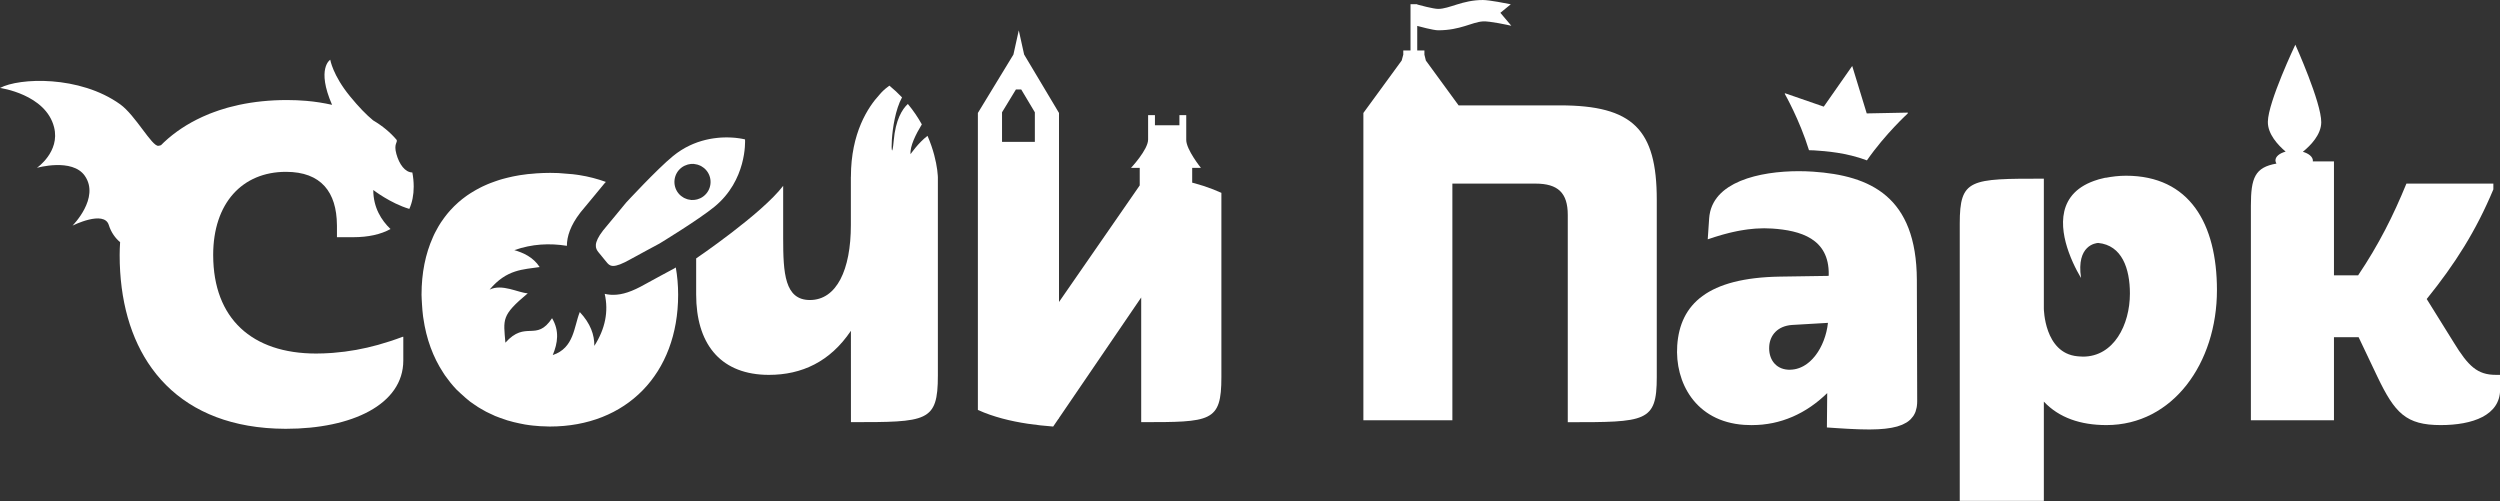
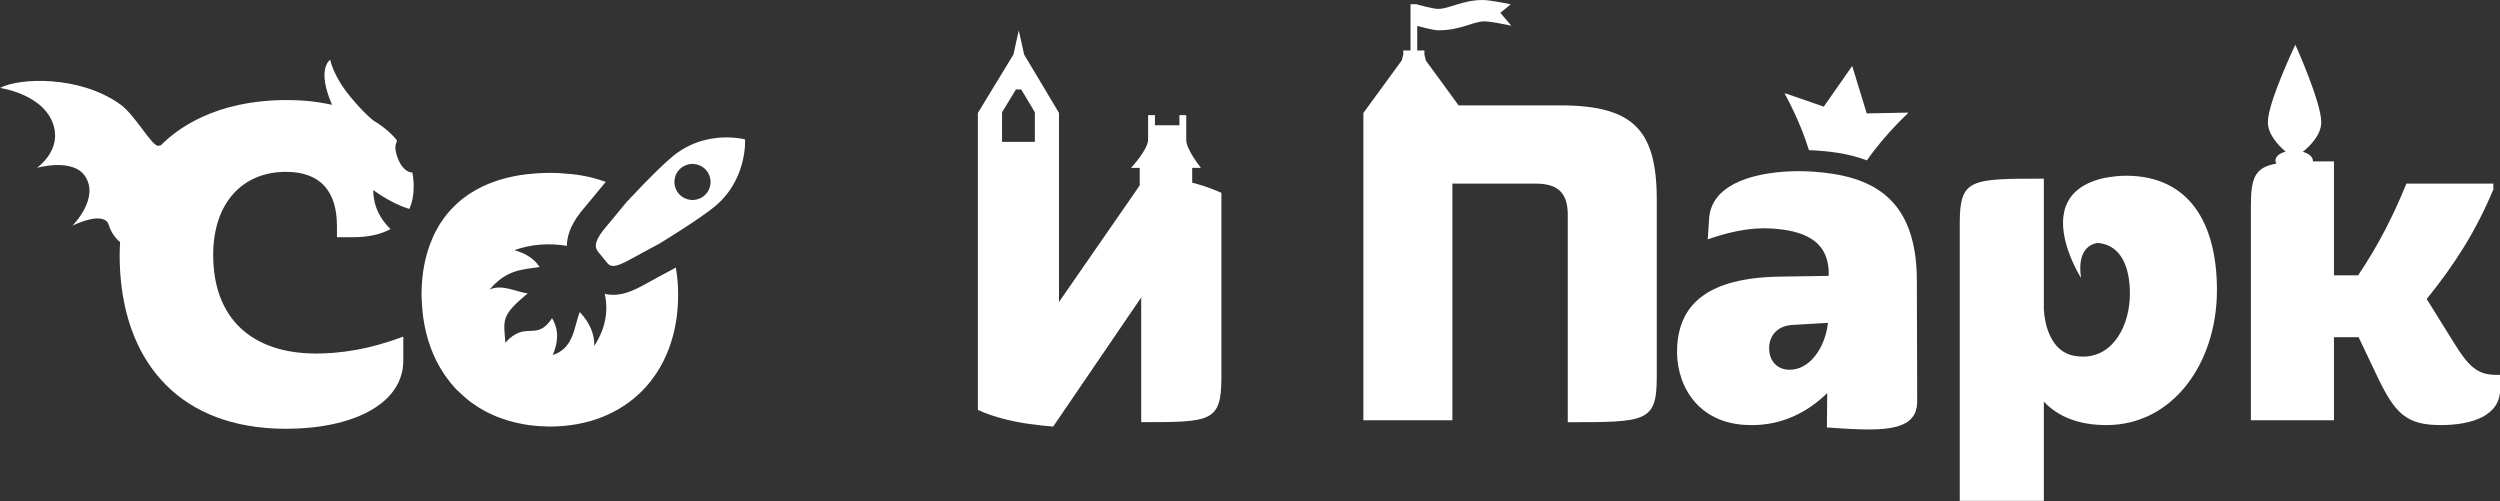
<svg xmlns="http://www.w3.org/2000/svg" width="100%" height="100%" viewBox="0 0 3835 769" version="1.1" xml:space="preserve" style="fill-rule:evenodd;clip-rule:evenodd;stroke-linejoin:round;stroke-miterlimit:2;">
  <rect x="0" y="0" width="3835" height="769" fill="#333333" stroke="none" />
  <g transform="matrix(1,0,0,1,-306.513,-175.083)">
    <g transform="matrix(4.167,0,0,4.167,0,0)">
      <path d="M589.558,64.296L575.458,83.602L575.458,196.725L608.221,196.725L608.221,109.608L638.82,109.608C647.099,109.608 650.701,113.027 650.701,121.127L650.701,197.444C679.503,197.444 683.464,197.444 683.464,180.886L683.464,115.547C683.464,89.627 674.644,80.808 647.822,80.808L610.51,80.808L598.463,64.312L597.927,62.14L597.927,60.583L595.285,60.583L595.285,51.553C595.965,51.74 601.177,53.169 602.998,53.169C611.185,53.169 615.331,50.168 619.457,49.895C621.904,49.732 628.892,51.269 629.927,51.502L625.889,46.732L629.727,43.59C628.191,43.282 621.785,42.02 619.457,42.02C611.907,42.02 607.111,45.293 602.998,45.293C601.177,45.293 595.965,43.864 595.285,43.678L595.285,43.556L592.811,43.556L592.811,60.583L590.148,60.583L590.148,62.125L589.558,64.296Z" style="fill:white;fill-rule:nonzero;" />
    </g>
    <g transform="matrix(4.167,0,0,4.167,0,0)">
      <path d="M856.202,106.707C853.586,106.707 851.096,107.006 848.685,107.478L848.691,107.416C848.383,107.481 848.109,107.561 847.809,107.63C847.28,107.753 846.749,107.878 846.254,108.014C846.106,108.054 845.967,108.109 845.824,108.151C830.433,112.78 831.869,125.75 835.12,134.834C837.07,140.283 839.66,144.336 839.66,144.336C837.811,132.207 845.206,131.495 845.962,131.453C854.714,132.305 857.642,140.865 857.642,150.085C857.642,161.605 851.702,173.301 840.363,173.301C840.116,173.301 839.894,173.273 839.656,173.263C839.484,173.256 839.311,173.246 839.143,173.237C838.854,173.214 838.552,173.203 838.276,173.166C826.084,171.979 825.959,155.583 825.959,155.583L825.959,107.788C798.779,107.788 795.001,107.788 795.001,124.345L795.001,226.405L825.959,226.405L825.959,189.864C831.545,195.802 839.461,198.502 848.999,198.502C873.482,198.502 889.682,175.641 889.682,148.825C889.682,124.345 879.603,106.707 856.202,106.707Z" style="fill:white;fill-rule:nonzero;" />
    </g>
    <g transform="matrix(4.167,0,0,4.167,0,0)">
      <path d="M992.328,180.011C985.571,180.011 982.194,176.813 976.861,168.096L966.903,152.094C977.391,139.119 985.039,127.025 991.439,111.734L991.439,109.605L959.433,109.605C954.631,121.335 949.298,132.002 941.652,143.385L932.76,143.385L932.76,101.422C929.904,101.422 927.32,101.424 924.963,101.444C924.972,101.356 925.001,101.278 925.001,101.18C925.013,99.765 923.504,98.528 921.306,97.897C924.205,95.541 928.036,91.586 928.082,87.06C928.153,79.774 918.54,58.466 918.54,58.466C918.54,58.466 908.496,79.573 908.425,86.863C908.373,91.389 912.132,95.414 914.972,97.83C912.766,98.418 911.233,99.625 911.218,101.048C911.211,101.46 911.348,101.86 911.582,102.237C903.68,103.627 902.177,107.43 902.177,117.784L902.177,196.727L932.76,196.727L932.76,166.14L941.832,166.14L948.766,180.725C955.167,194.056 959.255,198.502 972.056,198.502C983.796,198.502 993.93,194.941 993.93,185.344L993.93,180.011L992.328,180.011Z" style="fill:white;fill-rule:nonzero;" />
    </g>
    <g transform="matrix(4.167,0,0,4.167,0,0)">
      <path d="M321.629,140.915L321.379,141.047L316.716,143.55L311.088,146.62C306.229,149.375 302.699,150.553 299.304,150.553C298.964,150.553 298.64,150.548 298.338,150.524C297.566,150.47 296.848,150.35 296.169,150.189C297.649,156.691 296.356,163.075 292.351,169.351C292.395,165.272 290.953,161.13 286.996,156.889C284.833,162.191 284.969,170.107 277.042,172.725C278.893,168.284 279.544,163.781 276.785,159.154C270.962,168.033 267.096,159.761 259.607,168.169C258.919,159.531 257.984,158.205 267.839,150.002C264.216,149.754 258.407,146.39 253.792,148.631C260.126,141.084 266.15,141.256 272.226,140.327C269.801,136.624 266.173,135.057 262.899,134.099C269.415,131.811 275.855,131.485 282.246,132.509C282.255,129.065 283.552,125.004 287.157,120.338L287.268,120.193L287.383,120.045L291.862,114.649L295.811,109.862L295.997,109.632L296.201,109.413C296.286,109.323 296.421,109.172 296.595,108.989C293.539,107.886 290.284,107.005 286.736,106.46C286.675,106.448 286.615,106.441 286.553,106.435C286.317,106.395 286.089,106.367 285.833,106.33C285.355,106.249 284.856,106.184 284.354,106.143C283.928,106.09 283.472,106.083 283.04,106.038C282.167,105.947 281.284,105.877 280.389,105.826C279.976,105.799 279.576,105.736 279.156,105.724C278.171,105.686 277.169,105.66 276.164,105.66L276.08,105.66C274.372,105.66 272.718,105.724 271.113,105.829C271.049,105.834 270.992,105.839 270.928,105.845C270.383,105.882 269.855,105.945 269.314,105.992C268.856,106.026 268.397,106.052 267.935,106.101C267.833,106.124 267.707,106.143 267.601,106.143C267.039,106.211 266.494,106.288 265.941,106.371C265.629,106.415 265.295,106.454 264.977,106.501C264.941,106.508 264.904,106.515 264.866,106.518C264.238,106.624 263.637,106.729 263.029,106.852C262.78,106.897 262.55,106.961 262.299,106.999C261.905,107.074 261.532,107.165 261.156,107.259C261.005,107.293 260.858,107.32 260.713,107.358C260.418,107.414 260.143,107.501 259.872,107.565C259.794,107.588 259.717,107.607 259.634,107.629C259.236,107.729 258.836,107.838 258.457,107.938C258.144,108.025 257.849,108.127 257.539,108.21C257.273,108.303 257.006,108.387 256.745,108.472C256.594,108.523 256.435,108.576 256.284,108.627C255.948,108.734 255.636,108.838 255.32,108.967C255.145,109.025 254.972,109.095 254.798,109.159C254.595,109.229 254.384,109.303 254.192,109.379C253.844,109.503 253.523,109.651 253.192,109.779C252.987,109.866 252.788,109.961 252.582,110.045C252.454,110.1 252.319,110.158 252.191,110.217C251.834,110.383 251.501,110.53 251.146,110.695C250.967,110.786 250.788,110.875 250.607,110.966C250.495,111.024 250.381,111.081 250.267,111.138C249.917,111.324 249.56,111.511 249.202,111.703C249.137,111.734 249.083,111.767 249.022,111.801C248.823,111.914 248.624,112.024 248.432,112.137C248.051,112.35 247.702,112.556 247.344,112.786C247.115,112.907 246.904,113.058 246.673,113.2C246.58,113.259 246.488,113.323 246.393,113.387C246.116,113.562 245.833,113.744 245.571,113.933C245.488,113.987 245.404,114.047 245.328,114.109C245.224,114.186 245.131,114.26 245.026,114.329C244.628,114.603 244.254,114.895 243.879,115.184C243.732,115.291 243.607,115.415 243.458,115.52C243.117,115.808 242.783,116.079 242.458,116.362C242.402,116.41 242.345,116.456 242.289,116.501C242.278,116.515 242.266,116.528 242.251,116.539C242.16,116.615 242.072,116.702 242.002,116.772C241.582,117.153 241.16,117.528 240.788,117.901C240.723,117.943 240.682,118.006 240.642,118.05C240.205,118.49 239.765,118.942 239.346,119.408C239.324,119.437 239.301,119.463 239.275,119.489C239.166,119.606 239.067,119.735 238.958,119.857C238.861,119.964 238.775,120.071 238.676,120.179C238.487,120.385 238.302,120.617 238.115,120.848C237.862,121.134 237.63,121.449 237.403,121.766C237.261,121.957 237.11,122.146 236.965,122.348C236.923,122.403 236.887,122.465 236.846,122.518C236.589,122.873 236.337,123.231 236.091,123.595C236.016,123.692 235.946,123.794 235.881,123.893C235.651,124.25 235.439,124.608 235.212,124.961C235.106,125.15 234.982,125.337 234.876,125.525C234.795,125.665 234.716,125.814 234.639,125.957C234.312,126.525 234.001,127.102 233.703,127.684C233.59,127.915 233.479,128.147 233.354,128.386C233.268,128.575 233.184,128.763 233.099,128.95C233.036,129.094 232.979,129.241 232.911,129.382C230.195,135.43 228.737,142.489 228.737,150.52C228.737,151.612 228.838,152.653 228.89,153.72C228.897,153.821 228.897,153.918 228.902,154.012C228.902,154.072 228.912,154.119 228.916,154.175C229,155.598 229.113,157 229.288,158.369C229.291,158.418 229.302,158.457 229.302,158.5C229.302,158.54 229.302,158.563 229.32,158.61C229.346,158.788 229.376,158.962 229.403,159.138C230.489,166.779 232.998,173.556 236.747,179.254C236.94,179.548 237.124,179.837 237.317,180.133C237.317,180.153 237.317,180.153 237.34,180.175C237.426,180.304 237.51,180.427 237.63,180.552C237.856,180.877 238.092,181.176 238.324,181.488C238.688,181.97 239.031,182.46 239.413,182.923C239.43,182.941 239.439,182.954 239.452,182.977C240.14,183.809 240.874,184.647 241.623,185.44C241.642,185.464 241.663,185.464 241.663,185.481C241.727,185.526 241.791,185.584 241.851,185.646C241.921,185.719 242.011,185.793 242.091,185.871C242.706,186.494 243.366,187.064 244.017,187.641C244.26,187.858 244.488,188.095 244.737,188.301C245.067,188.615 245.423,188.884 245.777,189.178C246.035,189.378 246.296,189.614 246.557,189.815C246.57,189.827 246.584,189.839 246.593,189.846C246.644,189.869 246.691,189.91 246.737,189.956C246.767,189.974 246.795,189.99 246.824,190.012C247.217,190.306 247.638,190.576 248.051,190.868C248.432,191.116 248.785,191.37 249.158,191.6C249.223,191.664 249.286,191.704 249.371,191.768C249.496,191.851 249.621,191.915 249.749,191.997C250.06,192.185 250.351,192.374 250.665,192.539C250.688,192.554 250.707,192.559 250.723,192.575C250.973,192.717 251.222,192.85 251.467,192.992C251.723,193.132 251.967,193.283 252.229,193.417C252.297,193.46 252.357,193.506 252.421,193.543C252.546,193.581 252.671,193.644 252.774,193.708C253.064,193.854 253.379,194.003 253.693,194.152C254.113,194.357 254.53,194.546 254.945,194.731C255.171,194.848 255.394,194.954 255.622,195.053C255.651,195.066 255.677,195.082 255.701,195.094C255.709,195.094 255.722,195.094 255.722,195.107C255.756,195.126 255.792,195.138 255.824,195.151C255.958,195.196 256.086,195.248 256.22,195.295C256.68,195.485 257.16,195.67 257.638,195.841C258.496,196.171 259.393,196.468 260.312,196.76C260.437,196.795 260.562,196.826 260.689,196.863C260.984,196.953 261.286,197.025 261.588,197.107C261.918,197.202 262.248,197.3 262.592,197.387C263.28,197.551 263.987,197.718 264.7,197.867C265.349,197.997 265.977,198.124 266.622,198.246C266.686,198.258 266.748,198.275 266.807,198.284C267.833,198.451 268.856,198.597 269.919,198.702L269.94,198.702C269.983,198.702 270.025,198.707 270.068,198.711C270.594,198.765 271.121,198.803 271.645,198.846C271.896,198.868 272.139,198.887 272.387,198.911C273.014,198.932 273.661,198.952 274.286,198.974C274.599,198.995 274.911,198.995 275.248,199.017C275.449,199.031 275.67,199.031 275.885,199.031C275.913,199.031 275.946,199.035 275.977,199.035L276,199.035C304.173,199.024 323.201,179.624 323.201,150.52C323.201,146.978 322.892,143.647 322.343,140.478C322.142,140.602 321.972,140.705 321.874,140.77L321.629,140.915Z" style="fill:white;fill-rule:nonzero;" />
    </g>
    <g transform="matrix(4.167,0,0,4.167,0,0)">
      <path d="M332.578,114.241C332.229,114.515 331.857,114.753 331.478,114.938C331.34,115.002 331.206,115.047 331.072,115.106C330.811,115.22 330.561,115.318 330.293,115.393C330.135,115.451 329.957,115.464 329.793,115.502C329.559,115.547 329.316,115.596 329.074,115.615C328.986,115.625 328.895,115.63 328.808,115.63C328.716,115.63 328.626,115.625 328.533,115.625C328.414,115.63 328.299,115.644 328.181,115.644C328.133,115.644 328.086,115.644 328.037,115.637C327.981,115.637 327.928,115.615 327.858,115.604C327.608,115.585 327.349,115.532 327.092,115.476C326.913,115.438 326.749,115.411 326.566,115.355C326.3,115.271 326.051,115.159 325.801,115.053C325.648,114.982 325.487,114.929 325.336,114.853C325.067,114.708 324.818,114.521 324.557,114.337C324.451,114.253 324.323,114.186 324.208,114.087C323.854,113.797 323.535,113.471 323.235,113.087C320.984,110.183 321.5,106.01 324.397,103.753C324.75,103.474 325.115,103.257 325.499,103.061C325.635,102.993 325.768,102.951 325.902,102.905C326.166,102.782 326.415,102.672 326.689,102.603C326.845,102.559 327.01,102.539 327.162,102.502C327.413,102.454 327.656,102.404 327.901,102.374L328.409,102.374C328.556,102.367 328.707,102.351 328.853,102.351L328.944,102.351C329.005,102.359 329.065,102.386 329.127,102.395C329.371,102.423 329.618,102.475 329.844,102.519C330.043,102.561 330.23,102.597 330.427,102.648C330.67,102.725 330.9,102.831 331.145,102.923C331.308,103.01 331.485,103.068 331.646,103.147C331.9,103.287 332.141,103.468 332.385,103.637C332.503,103.737 332.651,103.814 332.766,103.91C333.119,104.207 333.443,104.537 333.738,104.917C335.997,107.811 335.47,111.993 332.578,114.241ZM347.683,93.305C347.669,93.295 347.642,93.291 347.627,93.29C347.57,93.279 347.506,93.261 347.435,93.248C347.406,93.235 347.37,93.227 347.339,93.225C347.236,93.208 347.121,93.183 347.005,93.155C346.986,93.151 346.974,93.151 346.953,93.148C346.82,93.12 346.655,93.091 346.485,93.061C346.442,93.055 346.384,93.038 346.339,93.036C346.209,93.01 346.069,92.988 345.926,92.969C345.854,92.952 345.784,92.946 345.718,92.933C345.548,92.91 345.365,92.887 345.175,92.868C345.134,92.857 345.096,92.853 345.047,92.844C344.813,92.818 344.572,92.789 344.311,92.76C344.237,92.753 344.157,92.748 344.077,92.74C343.885,92.726 343.683,92.702 343.481,92.69C343.385,92.684 343.292,92.676 343.189,92.674C342.955,92.654 342.716,92.646 342.455,92.633C342.39,92.633 342.338,92.625 342.263,92.625C341.955,92.612 341.629,92.607 341.295,92.601C341.207,92.601 341.11,92.604 341.014,92.604C340.758,92.607 340.497,92.607 340.239,92.612C340.12,92.612 340.007,92.619 339.887,92.619C339.585,92.633 339.281,92.648 338.973,92.665C338.899,92.669 338.836,92.669 338.771,92.674C338.392,92.702 338.015,92.734 337.623,92.776C337.515,92.789 337.4,92.804 337.287,92.818C336.996,92.844 336.699,92.882 336.401,92.927C336.265,92.94 336.137,92.959 336.007,92.981C335.657,93.031 335.3,93.095 334.935,93.161C334.875,93.175 334.81,93.183 334.75,93.197C334.326,93.272 333.907,93.363 333.481,93.472C333.356,93.499 333.232,93.528 333.1,93.568C332.787,93.645 332.462,93.728 332.138,93.823C331.998,93.857 331.862,93.902 331.723,93.945C331.325,94.06 330.923,94.183 330.527,94.324C330.478,94.344 330.427,94.355 330.38,94.37C329.933,94.528 329.486,94.701 329.033,94.886C328.901,94.932 328.771,94.996 328.637,95.049C328.299,95.188 327.97,95.343 327.634,95.498C327.492,95.562 327.351,95.626 327.215,95.696C326.785,95.903 326.351,96.119 325.929,96.352C325.897,96.374 325.864,96.388 325.832,96.407C325.382,96.652 324.923,96.925 324.474,97.207C324.34,97.29 324.204,97.38 324.073,97.463C323.733,97.688 323.397,97.912 323.057,98.149C322.93,98.245 322.791,98.338 322.655,98.439C322.202,98.772 321.751,99.111 321.3,99.481C315.355,104.351 304.023,116.63 304.023,116.63L300.079,121.417L295.58,126.841C291.857,131.662 292.744,133.495 293.889,134.893L296.81,138.465C297.397,139.176 297.939,139.828 299.07,139.905C299.143,139.914 299.221,139.914 299.304,139.914C300.566,139.914 302.529,139.248 305.909,137.319L311.626,134.209L316.345,131.67C316.345,131.67 330.619,122.999 336.571,118.129C348.466,108.387 347.876,94.157 347.829,93.34C347.797,93.334 347.742,93.317 347.683,93.305Z" style="fill:white;fill-rule:nonzero;" />
    </g>
    <g transform="matrix(4.167,0,0,4.167,0,0)">
-       <path d="M418.586,104.665C418.572,104.571 418.563,104.485 418.549,104.385C418.175,101.65 417.241,97.156 415.005,92.023C411.572,94.613 408.76,98.777 408.76,98.777C408.474,95.886 410.706,91.424 412.911,87.803C411.536,85.332 409.854,82.794 407.762,80.282C405.662,82.234 403.246,86.104 402.562,93.777C401.547,105.203 400.74,86.781 405.62,77.868C404.223,76.397 402.681,74.952 400.976,73.548C400.976,73.548 400.689,73.744 400.229,74.111C399.185,74.883 398.21,75.807 397.311,76.882C393.114,81.437 386.805,90.945 386.805,107.063C386.792,107.159 386.786,107.22 386.786,107.22L386.786,124.914C386.786,141.291 381.574,152.457 371.711,152.465C362.422,152.451 361.865,142.584 361.865,129.749L361.865,110.424C354.068,120.7 329.835,137.147 329.835,137.147L329.835,150.418C329.835,168.266 338.395,179.301 355.004,179.986C355.535,180.005 356.079,180.018 356.624,180.018L356.633,180.018C368.735,180.013 379.152,175.169 386.786,163.818L386.786,163.855C386.8,163.843 386.805,163.831 386.805,163.831L386.809,179.737L386.813,197.422C414.904,197.422 418.816,197.422 418.816,180.297L418.816,107.22C418.816,107.22 418.788,106.257 418.586,104.665Z" style="fill:white;fill-rule:nonzero;" />
-     </g>
+       </g>
    <g transform="matrix(4.167,0,0,4.167,0,0)">
      <path d="M454.517,94.247L442.436,94.247L442.436,83.355L443.046,82.353L445.393,78.497L446.413,76.819L447.544,74.962L449.505,74.962L450.525,76.666L451.734,78.692L454.15,82.737L454.517,83.355L454.517,94.247ZM520.192,111.741C517.974,110.868 515.711,110.126 513.406,109.504C513.088,109.416 512.763,109.343 512.437,109.259L512.437,103.822L515.659,103.822C515.659,103.822 510.249,97.11 510.249,93.537L510.249,84.39L507.738,84.39L507.738,88.125L498.727,88.125L498.727,84.39L496.211,84.39L496.211,93.394C496.211,97.117 489.905,103.822 489.905,103.822L493.126,103.822L493.126,110.27L475.052,136.372L463.422,153.171L463.422,152.661L463.418,153.178L463.408,153.189L463.408,83.596L456.529,72.071L450.571,62.094L448.601,53.189L446.632,62.094L440.854,71.584L433.545,83.596L433.545,192.921C436.417,194.237 439.437,195.255 442.514,196.082C448.695,197.742 455.137,198.567 461.266,199.042L463.284,196.082L463.408,196.082L463.408,195.903L490.343,156.398L493.667,151.527L493.667,197.422C519.408,197.422 523.189,197.422 523.189,180.865L523.189,113.005C522.2,112.554 521.202,112.138 520.192,111.741Z" style="fill:white;fill-rule:nonzero;" />
    </g>
    <g transform="matrix(4.167,0,0,4.167,0,0)">
      <path d="M735.727,105.032C735.677,105.032 735.628,105.036 735.578,105.036C735.697,105.034 735.812,105.036 735.927,105.036C735.859,105.036 735.797,105.032 735.727,105.032Z" style="fill:white;fill-rule:nonzero;" />
    </g>
    <g transform="matrix(4.167,0,0,4.167,0,0)">
      <path d="M718.43,198.517C718.532,198.517 718.63,198.504 718.731,198.502C718.55,198.504 718.367,198.509 718.185,198.507C718.265,198.509 718.349,198.517 718.43,198.517Z" style="fill:white;fill-rule:nonzero;" />
    </g>
    <g transform="matrix(4.167,0,0,4.167,0,0)">
      <path d="M761.474,200.117C761.613,200.117 761.746,200.113 761.884,200.112C761.483,200.113 761.063,200.106 760.652,200.102C760.922,200.106 761.211,200.117 761.474,200.117Z" style="fill:white;fill-rule:nonzero;" />
    </g>
    <g transform="matrix(4.167,0,0,4.167,0,0)">
      <path d="M760.828,101.055C767.631,91.262 775.962,83.695 775.962,83.695L775.711,83.699C775.858,83.561 775.962,83.467 775.962,83.467L760.757,83.768L755.412,66.302L744.94,81.274L730.566,76.3C730.566,76.3 730.632,76.417 730.723,76.584L730.566,76.528C730.566,76.528 736.038,86.07 739.5,97.312C740.164,97.343 740.846,97.335 741.5,97.379C745.715,97.667 753.16,98.174 760.828,101.055Z" style="fill:white;fill-rule:nonzero;" />
    </g>
    <g transform="matrix(4.167,0,0,4.167,0,0)">
      <path d="M746.247,162.537C746.211,162.74 746.162,162.94 746.122,163.143C746.054,163.488 745.988,163.836 745.904,164.181C745.846,164.421 745.774,164.661 745.709,164.9C745.626,165.199 745.552,165.498 745.459,165.793C745.383,166.043 745.291,166.285 745.207,166.529C745.11,166.808 745.021,167.089 744.916,167.361C744.821,167.609 744.715,167.848 744.612,168.09C744.501,168.351 744.396,168.616 744.278,168.87C744.167,169.112 744.042,169.346 743.923,169.582C743.801,169.824 743.682,170.074 743.55,170.311C743.423,170.541 743.285,170.76 743.151,170.986C743.013,171.216 742.878,171.447 742.731,171.672C742.592,171.885 742.442,172.087 742.295,172.295C742.141,172.508 741.992,172.726 741.833,172.93C741.677,173.13 741.517,173.318 741.355,173.503C741.191,173.705 741.026,173.9 740.852,174.087C740.685,174.266 740.513,174.434 740.341,174.604C740.161,174.78 739.983,174.956 739.797,175.122C739.619,175.282 739.432,175.427 739.249,175.576C739.056,175.731 738.865,175.883 738.668,176.024C738.478,176.16 738.285,176.284 738.092,176.408C737.885,176.539 737.68,176.665 737.469,176.784C737.271,176.895 737.068,176.99 736.864,177.089C736.646,177.194 736.429,177.292 736.207,177.381C736,177.465 735.786,177.539 735.572,177.608C735.344,177.684 735.117,177.752 734.885,177.81C734.666,177.867 734.444,177.909 734.221,177.953C733.985,177.995 733.745,178.031 733.502,178.057C733.275,178.083 733.048,178.095 732.815,178.106C732.685,178.11 732.558,178.131 732.425,178.131C732.191,178.131 731.958,178.125 731.72,178.11C727.09,177.792 724.546,174.083 724.863,169.454C725.138,165.375 727.973,162.033 733.212,161.646L746.484,160.871C746.424,161.43 746.345,161.986 746.247,162.537ZM740.968,105.208C740.193,105.154 739.392,105.116 738.576,105.086C738.494,105.082 738.412,105.078 738.329,105.076C737.544,105.051 736.741,105.038 735.927,105.036C735.812,105.036 735.697,105.034 735.578,105.036C734.793,105.036 733.996,105.049 733.191,105.074C733.069,105.081 732.942,105.086 732.82,105.089C732,105.121 731.173,105.163 730.342,105.22C730.26,105.224 730.177,105.231 730.097,105.239C729.248,105.3 728.398,105.375 727.545,105.469C727.516,105.473 727.486,105.473 727.456,105.476C726.615,105.57 725.773,105.684 724.938,105.81C724.814,105.829 724.689,105.844 724.565,105.866C723.763,105.99 722.969,106.136 722.18,106.293C722.036,106.319 721.892,106.35 721.747,106.38C720.962,106.545 720.185,106.723 719.421,106.923C719.301,106.953 719.181,106.986 719.063,107.021C718.271,107.231 717.489,107.458 716.727,107.71C716.693,107.721 716.658,107.737 716.624,107.749C715.879,107.996 715.157,108.268 714.448,108.557C714.352,108.595 714.257,108.632 714.161,108.672C713.471,108.961 712.805,109.274 712.16,109.604C712.038,109.666 711.918,109.729 711.796,109.791C711.166,110.126 710.559,110.48 709.979,110.856C709.873,110.925 709.771,110.996 709.668,111.066C709.084,111.461 708.52,111.871 707.996,112.312C707.938,112.36 707.887,112.411 707.831,112.458C707.315,112.902 706.831,113.369 706.383,113.86C706.345,113.902 706.302,113.942 706.263,113.985C705.815,114.488 705.413,115.021 705.042,115.572C704.98,115.666 704.915,115.756 704.855,115.852C704.507,116.4 704.201,116.974 703.932,117.573C703.883,117.681 703.837,117.794 703.788,117.906C703.534,118.519 703.317,119.159 703.15,119.825C703.128,119.921 703.11,120.021 703.09,120.117C702.927,120.828 702.807,121.563 702.754,122.339L702.225,130.121C703.076,129.827 703.939,129.542 704.811,129.266C705.091,129.176 705.379,129.094 705.662,129.006C706.26,128.822 706.858,128.639 707.465,128.465C707.811,128.366 708.163,128.276 708.51,128.181C709.068,128.028 709.624,127.883 710.186,127.744C710.562,127.649 710.942,127.564 711.321,127.477C711.869,127.352 712.419,127.233 712.972,127.121C713.367,127.044 713.76,126.967 714.156,126.897C714.713,126.795 715.275,126.707 715.838,126.623C716.233,126.563 716.629,126.504 717.024,126.454C717.612,126.377 718.207,126.322 718.801,126.266C719.18,126.232 719.556,126.193 719.939,126.166C720.622,126.121 721.31,126.102 722,126.086C722.299,126.079 722.596,126.06 722.896,126.058C722.936,126.058 722.976,126.054 723.018,126.054C723.988,126.054 724.966,126.086 725.951,126.151C736.327,126.858 746.922,129.814 746.77,143.021L746.731,143.576L728.839,143.846C702.191,144.266 692.032,153.999 690.996,169.195C690.08,182.72 697.656,197.198 715.628,198.422C716.488,198.48 717.341,198.504 718.185,198.507C718.367,198.509 718.55,198.504 718.731,198.502C719.936,198.493 721.13,198.438 722.301,198.324C722.39,198.314 722.478,198.301 722.569,198.289C723.765,198.163 724.946,197.984 726.106,197.749C726.148,197.74 726.189,197.734 726.229,197.727C727.383,197.486 728.513,197.185 729.628,196.842C729.759,196.798 729.888,196.765 730.018,196.721C731.084,196.382 732.129,195.986 733.156,195.552C733.32,195.485 733.482,195.416 733.645,195.347C734.65,194.903 735.639,194.416 736.608,193.886C736.773,193.798 736.938,193.708 737.099,193.615C738.069,193.069 739.018,192.485 739.95,191.852C740.092,191.757 740.23,191.657 740.368,191.562C741.315,190.903 742.247,190.208 743.155,189.461C743.245,189.389 743.336,189.308 743.425,189.232C744.375,188.44 745.305,187.612 746.211,186.73L746.094,199.377C747.367,199.465 748.615,199.549 749.847,199.629C750.207,199.654 750.557,199.671 750.915,199.696C751.817,199.753 752.709,199.807 753.582,199.856C754.008,199.879 754.423,199.898 754.843,199.919C755.635,199.959 756.412,199.995 757.176,200.022C757.597,200.037 758.015,200.051 758.427,200.064C759.185,200.084 759.924,200.093 760.652,200.102C761.063,200.106 761.483,200.113 761.884,200.112C762.126,200.11 762.364,200.106 762.603,200.102C763.258,200.093 763.894,200.075 764.517,200.047C764.713,200.041 764.912,200.033 765.103,200.026C765.875,199.984 766.621,199.925 767.342,199.852C767.506,199.835 767.663,199.814 767.828,199.795C768.402,199.728 768.96,199.65 769.498,199.557C769.684,199.528 769.87,199.497 770.05,199.461C770.705,199.337 771.339,199.198 771.934,199.03C771.988,199.013 772.035,198.995 772.088,198.978C772.629,198.822 773.135,198.641 773.623,198.442C773.77,198.381 773.914,198.32 774.055,198.254C774.496,198.055 774.914,197.841 775.302,197.603C775.376,197.561 775.454,197.522 775.523,197.477C775.962,197.196 776.361,196.88 776.728,196.541C776.824,196.452 776.91,196.358 777,196.267C777.282,195.979 777.537,195.672 777.77,195.347C777.842,195.248 777.918,195.151 777.984,195.048C778.253,194.626 778.486,194.178 778.677,193.689C778.715,193.596 778.74,193.492 778.774,193.393C778.918,192.976 779.035,192.535 779.123,192.067C779.149,191.911 779.18,191.755 779.203,191.592C779.285,191.005 779.341,190.394 779.334,189.73L779.211,145.045C779.075,114.32 762.093,106.645 740.968,105.208Z" style="fill:white;fill-rule:nonzero;" />
    </g>
    <g transform="matrix(4.167,0,0,4.167,0,0)">
      <path d="M219.474,98.686C218.439,94.919 219.973,94.494 219.589,93.527C217.257,90.764 214.336,88.352 210.914,86.328C208.372,84.236 205.619,81.393 202.393,77.455C196.057,69.73 195.131,64.001 195.131,64.001C195.131,64.001 189.948,67.167 195.799,80.61C192.785,79.94 189.636,79.424 186.318,79.144C184.006,78.949 181.628,78.845 179.192,78.845C172.898,78.845 167.013,79.462 161.554,80.626C160.355,80.882 159.181,81.171 158.021,81.479C157.734,81.558 157.443,81.633 157.156,81.713C156.189,81.983 155.247,82.278 154.314,82.584C153.597,82.822 152.894,83.075 152.198,83.336C151.674,83.527 151.151,83.719 150.638,83.925C149.887,84.228 149.15,84.546 148.422,84.876C148.247,84.953 148.075,85.033 147.9,85.113C142.599,87.55 137.896,90.652 133.898,94.409C133.538,94.748 133.19,95.099 132.845,95.447C132.584,95.562 132.27,95.642 131.854,95.692C129.473,95.964 123.419,84.451 117.802,80.416C102.866,69.701 80.631,70.615 73.563,74.395C73.563,74.395 90.426,76.699 93.471,88.876C95.739,97.924 87.132,103.807 87.132,103.807C87.132,103.807 100.164,100.099 104.785,106.749C110.442,114.896 100.254,125.071 100.254,125.071C100.254,125.071 111.873,119.271 113.606,124.845C114.468,127.624 116.077,129.757 117.775,131.163C117.672,132.725 117.606,134.299 117.606,135.914C117.606,152.478 121.61,166.783 129.465,177.63C137.917,189.307 150.843,196.975 168.027,199.191C168.059,199.194 168.094,199.198 168.124,199.202C169.202,199.34 170.299,199.458 171.412,199.553C171.632,199.574 171.86,199.584 172.083,199.603C173.04,199.677 174.004,199.742 174.986,199.784C175.726,199.814 176.481,199.828 177.234,199.838C177.707,199.845 178.168,199.87 178.647,199.87L178.829,199.87C203.071,199.87 222.026,190.938 222.026,174.714L222.026,165.971C221.96,165.993 221.895,166.016 221.83,166.041L221.83,165.982C218.842,167.121 215.815,168.111 212.738,168.97C207.437,170.446 201.968,171.459 196.213,171.908C195.958,171.927 195.703,171.948 195.448,171.965C193.635,172.091 191.796,172.16 189.918,172.165C166.299,172.154 152.109,159.273 152.04,136.06C152.04,136.007 152.034,135.952 152.034,135.897C152.034,116.759 162.787,105.274 178.829,105.274C191.822,105.274 197.479,112.788 197.588,124.794C197.59,124.912 197.6,125.025 197.6,125.144L197.6,129.336L203.616,129.336C209.169,129.336 213.763,128.293 217.317,126.332C213.997,123.152 210.974,118.477 210.974,111.958C210.974,111.958 217.279,116.849 224.242,118.921C225.298,116.558 225.854,113.829 225.854,110.743C225.854,108.929 225.676,107.186 225.354,105.507C222.692,105.478 220.528,102.517 219.474,98.686Z" style="fill:white;fill-rule:nonzero;" />
    </g>
  </g>
</svg>